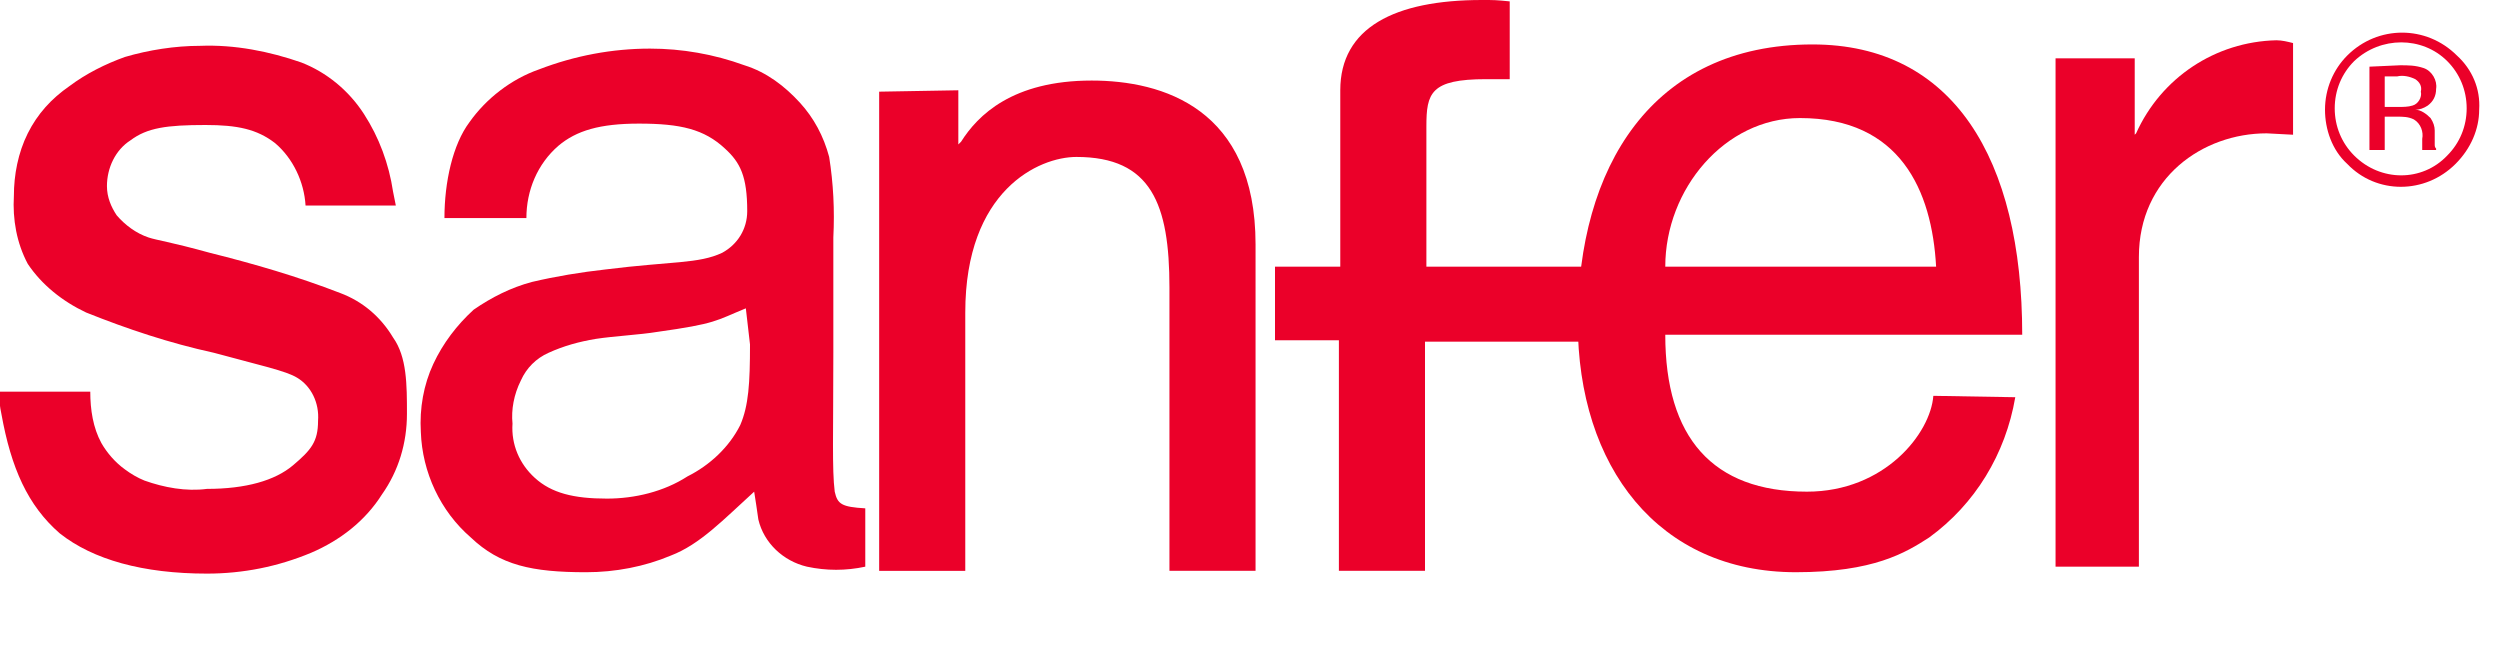
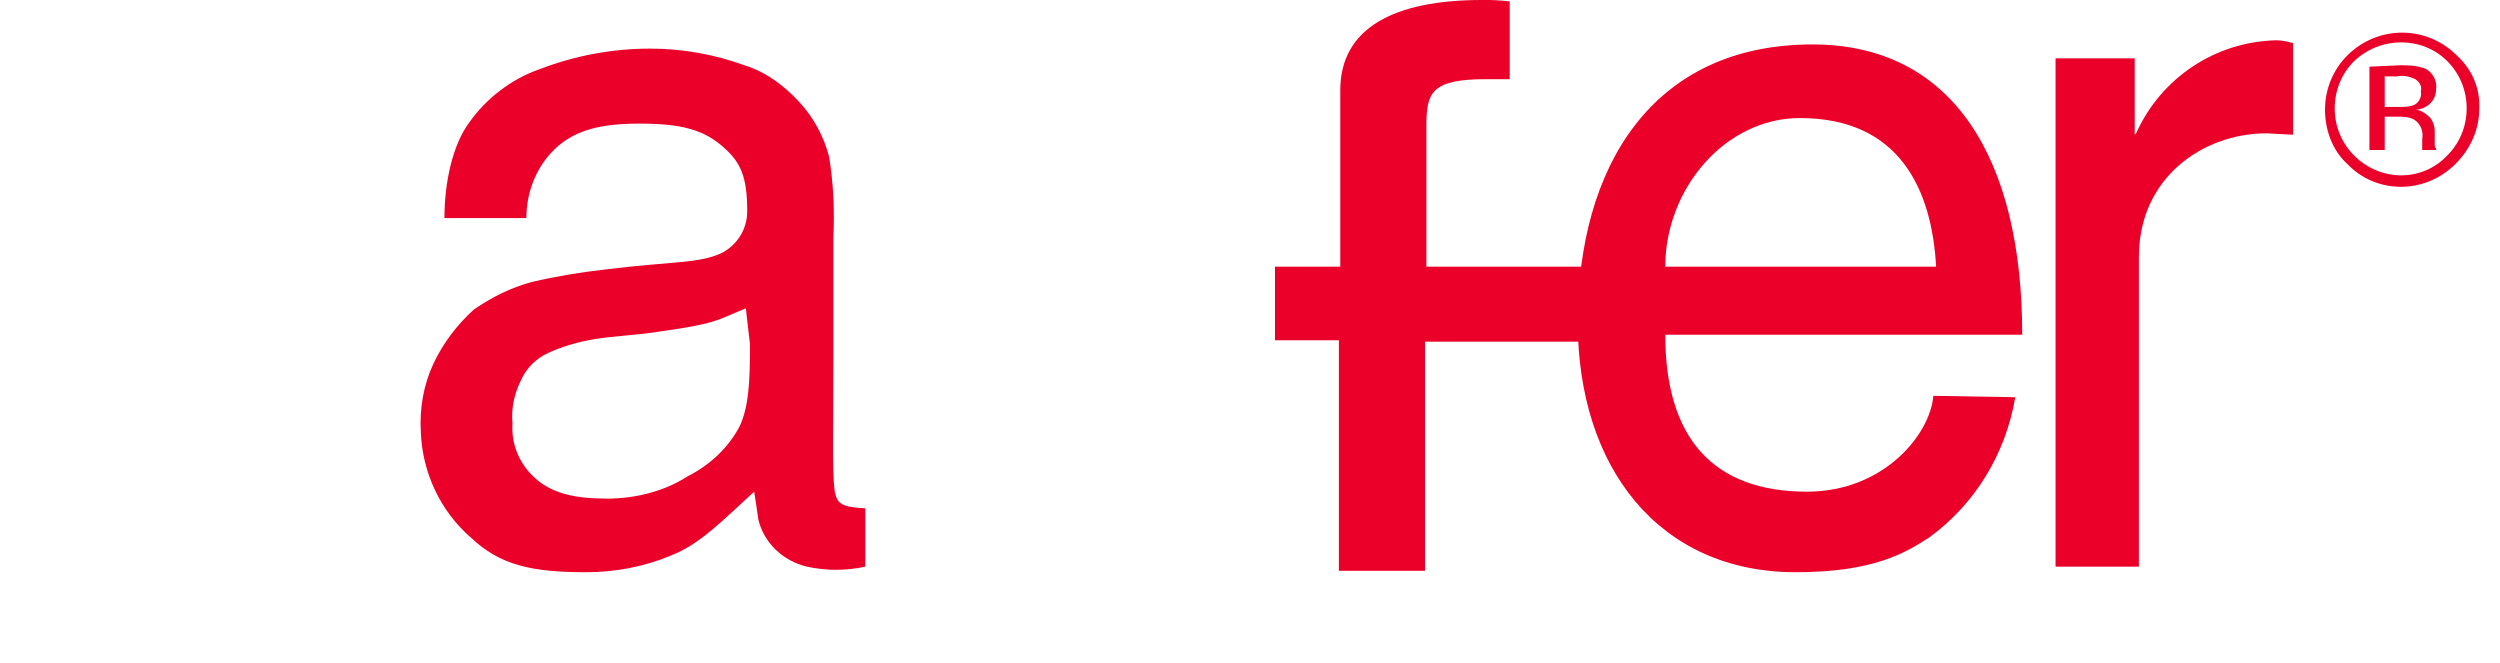
<svg xmlns="http://www.w3.org/2000/svg" version="1.1" id="Layer_1" x="0px" y="0px" viewBox="0 0 180 47.7" style="enable-background:new 0 0 180 47.7;" xml:space="preserve">
  <style type="text/css">
	.st0{fill:#EB0029;}
</style>
  <title>Asset 6</title>
  <g id="Layer_2">
    <g id="BACKGROUND">
      <path class="st0" d="M53.7,22.2c-2.2,0.9-2.1,1.1-6.4,1.7c-1.2,0.2-3.1,0.3-4.4,0.5c-1.2,0.2-2.3,0.5-3.4,1c-0.9,0.4-1.6,1.1-2,2    c-0.5,1-0.7,2.1-0.6,3.1c-0.1,1.5,0.5,2.9,1.6,3.9c1.2,1.1,2.8,1.5,5.2,1.5c2,0,4.1-0.5,5.8-1.6c1.6-0.8,3-2.1,3.8-3.7    c0.6-1.4,0.7-3,0.7-5.8L53.7,22.2z M54.3,35.4c-2.2,2-3.9,3.8-6,4.6c-1.9,0.8-4,1.2-6.1,1.2c-3.9,0-6.2-0.5-8.3-2.5    c-2.2-1.9-3.5-4.7-3.6-7.6c-0.1-1.7,0.2-3.4,0.9-4.9c0.7-1.5,1.7-2.8,2.9-3.9c1.3-0.9,2.7-1.6,4.2-2c1.7-0.4,3.5-0.7,5.3-0.9    c4.8-0.6,6.7-0.4,8.4-1.2c1.1-0.6,1.8-1.7,1.8-3c0-2.5-0.5-3.5-1.6-4.5C50.7,9.3,49,8.9,46,8.9c-2.8,0-4.5,0.5-5.8,1.6    c-1.5,1.3-2.3,3.2-2.3,5.2L32,15.7c0-2.6,0.6-5.3,1.8-6.9c1.2-1.7,3-3.1,5-3.8c2.6-1,5.3-1.5,8-1.5c2.3,0,4.6,0.4,6.8,1.2    c1.6,0.5,2.9,1.5,4,2.7c1,1.1,1.7,2.4,2.1,3.9c0.3,1.9,0.4,3.8,0.3,5.8v8.3c0,5.8-0.1,8.4,0.1,10c0.2,0.9,0.5,1.1,2.2,1.2v4.2    c-1.4,0.3-2.8,0.3-4.2,0c-1.7-0.4-3.1-1.7-3.5-3.4C54.5,36.7,54.4,36,54.3,35.4" />
      <path class="st0" d="M169.5,4.4c-0.9,0.9-1.4,2.1-1.4,3.4c0,1.3,0.5,2.5,1.4,3.4c1.9,1.9,4.9,1.9,6.7,0c0,0,0,0,0,0    c0.9-0.9,1.4-2.1,1.4-3.4c0-1.3-0.5-2.5-1.4-3.4C174.4,2.6,171.4,2.6,169.5,4.4C169.5,4.4,169.5,4.4,169.5,4.4 M176.8,11.8    c-2.2,2.2-5.7,2.2-7.8,0c0,0,0,0,0,0c-1.1-1-1.6-2.5-1.6-3.9c0-1.5,0.6-2.9,1.6-3.9c2.2-2.2,5.7-2.2,7.9,0c1.1,1,1.7,2.4,1.6,3.9    C178.5,9.3,177.9,10.7,176.8,11.8 M173.9,5.7c-0.4-0.2-0.9-0.3-1.3-0.2h-0.9v2.2h1c0.3,0,0.7,0,1-0.1c0.4-0.1,0.7-0.6,0.6-1    C174.4,6.2,174.2,5.9,173.9,5.7 M172.8,4.7c0.6,0,1.1,0,1.7,0.2c0.6,0.2,1,0.9,0.9,1.5c0,0.5-0.2,0.9-0.6,1.2    c-0.3,0.2-0.6,0.3-0.9,0.3c0.4,0,0.8,0.3,1.1,0.6c0.2,0.3,0.3,0.6,0.3,0.9V10c0,0.1,0,0.3,0,0.4c0,0.1,0,0.2,0.1,0.3v0.1h-1v-0.1    v-0.1v-0.2V10c0.1-0.5-0.1-1.1-0.6-1.4c-0.4-0.2-0.8-0.2-1.2-0.2h-0.9v2.4h-1.1V4.8L172.8,4.7z" />
      <path class="st0" d="M139.2,28.5c-0.2,2.7-3.5,6.9-9.1,6.9c-6.8,0-10.2-3.9-10.2-11.3h25.7c0-12.7-5-20.9-15.1-20.9    c-11.6,0-16.9,8.9-16.9,20c0,10.4,5.8,18,15.7,18c5.6,0,7.9-1.4,9.6-2.5c3.3-2.4,5.5-6,6.2-10.1L139.2,28.5z M119.9,19.2    c0-5.6,4.3-10.7,9.7-10.7c7.2,0,9.5,5.2,9.8,10.7H119.9z" />
-       <path class="st0" d="M90.4,17.6c0-9.8-6.7-11.8-11.8-11.8c-5.7,0-8.2,2.5-9.4,4.4L69,10.4V6.5l-5.7,0.1v34.5h6.2V22.5    c0-8.8,5.3-11.2,8-11.2c5.4,0,6.7,3.4,6.7,9.4v20.4h6.2V17.6z" />
      <path class="st0" d="M114.9,24.6v-5.4h-12.2V9.1c0-2.4,0.3-3.4,4.3-3.4c0.8,0,0.9,0,1.7,0V0.1c-1-0.1-1.1-0.1-2-0.1    c-6.3,0-10.2,2-10.2,6.5v12.7h-4.7v5.3h4.6v16.6h6.2V24.6H114.9z" />
-       <path class="st0" d="M0.1,29.8c-0.1-0.5-0.2-1-0.1-1.6h6.5c0,1.3,0.2,2.6,0.8,3.7c0.4,0.7,1,1.4,1.7,1.9c0.4,0.3,0.9,0.6,1.4,0.8    c1.4,0.5,3,0.8,4.5,0.6c2.8,0,4.9-0.6,6.2-1.7s1.8-1.7,1.8-3.2c0.1-1.3-0.5-2.5-1.5-3.1c-0.8-0.5-2.7-0.9-6-1.8    c-3.2-0.7-6.2-1.7-9.2-2.9C4.5,21.7,3,20.5,2,19c-0.8-1.5-1.1-3.2-1-4.9c0-1.5,0.3-3.1,1-4.5c0.7-1.4,1.7-2.5,3-3.4    c1.2-0.9,2.6-1.6,4-2.1c1.7-0.5,3.6-0.8,5.4-0.8c2.5-0.1,5,0.4,7.3,1.2c1.8,0.7,3.4,2,4.5,3.7c1.1,1.7,1.8,3.6,2.1,5.6l0.2,1H22    c-0.1-1.7-0.9-3.4-2.2-4.5c-1.3-1-2.7-1.3-5-1.3c-2.8,0-4.2,0.2-5.4,1.1c-1.1,0.7-1.7,2-1.7,3.3c0,0.8,0.3,1.5,0.7,2.1    c0.6,0.7,1.4,1.3,2.3,1.6c0.6,0.2,1.5,0.3,4.4,1.1c3.2,0.8,6.3,1.7,9.4,2.9c1.6,0.6,2.9,1.7,3.8,3.2c1,1.4,1,3.4,1,5.5    c0,2.1-0.6,4.1-1.8,5.8c-1.2,1.9-3,3.3-5.1,4.2c-2.4,1-4.9,1.5-7.5,1.5c-4.6,0-8.2-1-10.6-2.9C2,36.4,0.8,33.7,0.1,29.8" />
      <path class="st0" d="M154,18.5c0-5.7,4.6-8.9,9.2-8.9l1.9,0.1V3.1c-0.4-0.1-0.8-0.2-1.2-0.2c-4.4,0.1-8.3,2.7-10.1,6.7l-0.1,0.1    V4.2H148v36.6h6V18.5z" />
    </g>
  </g>
</svg>